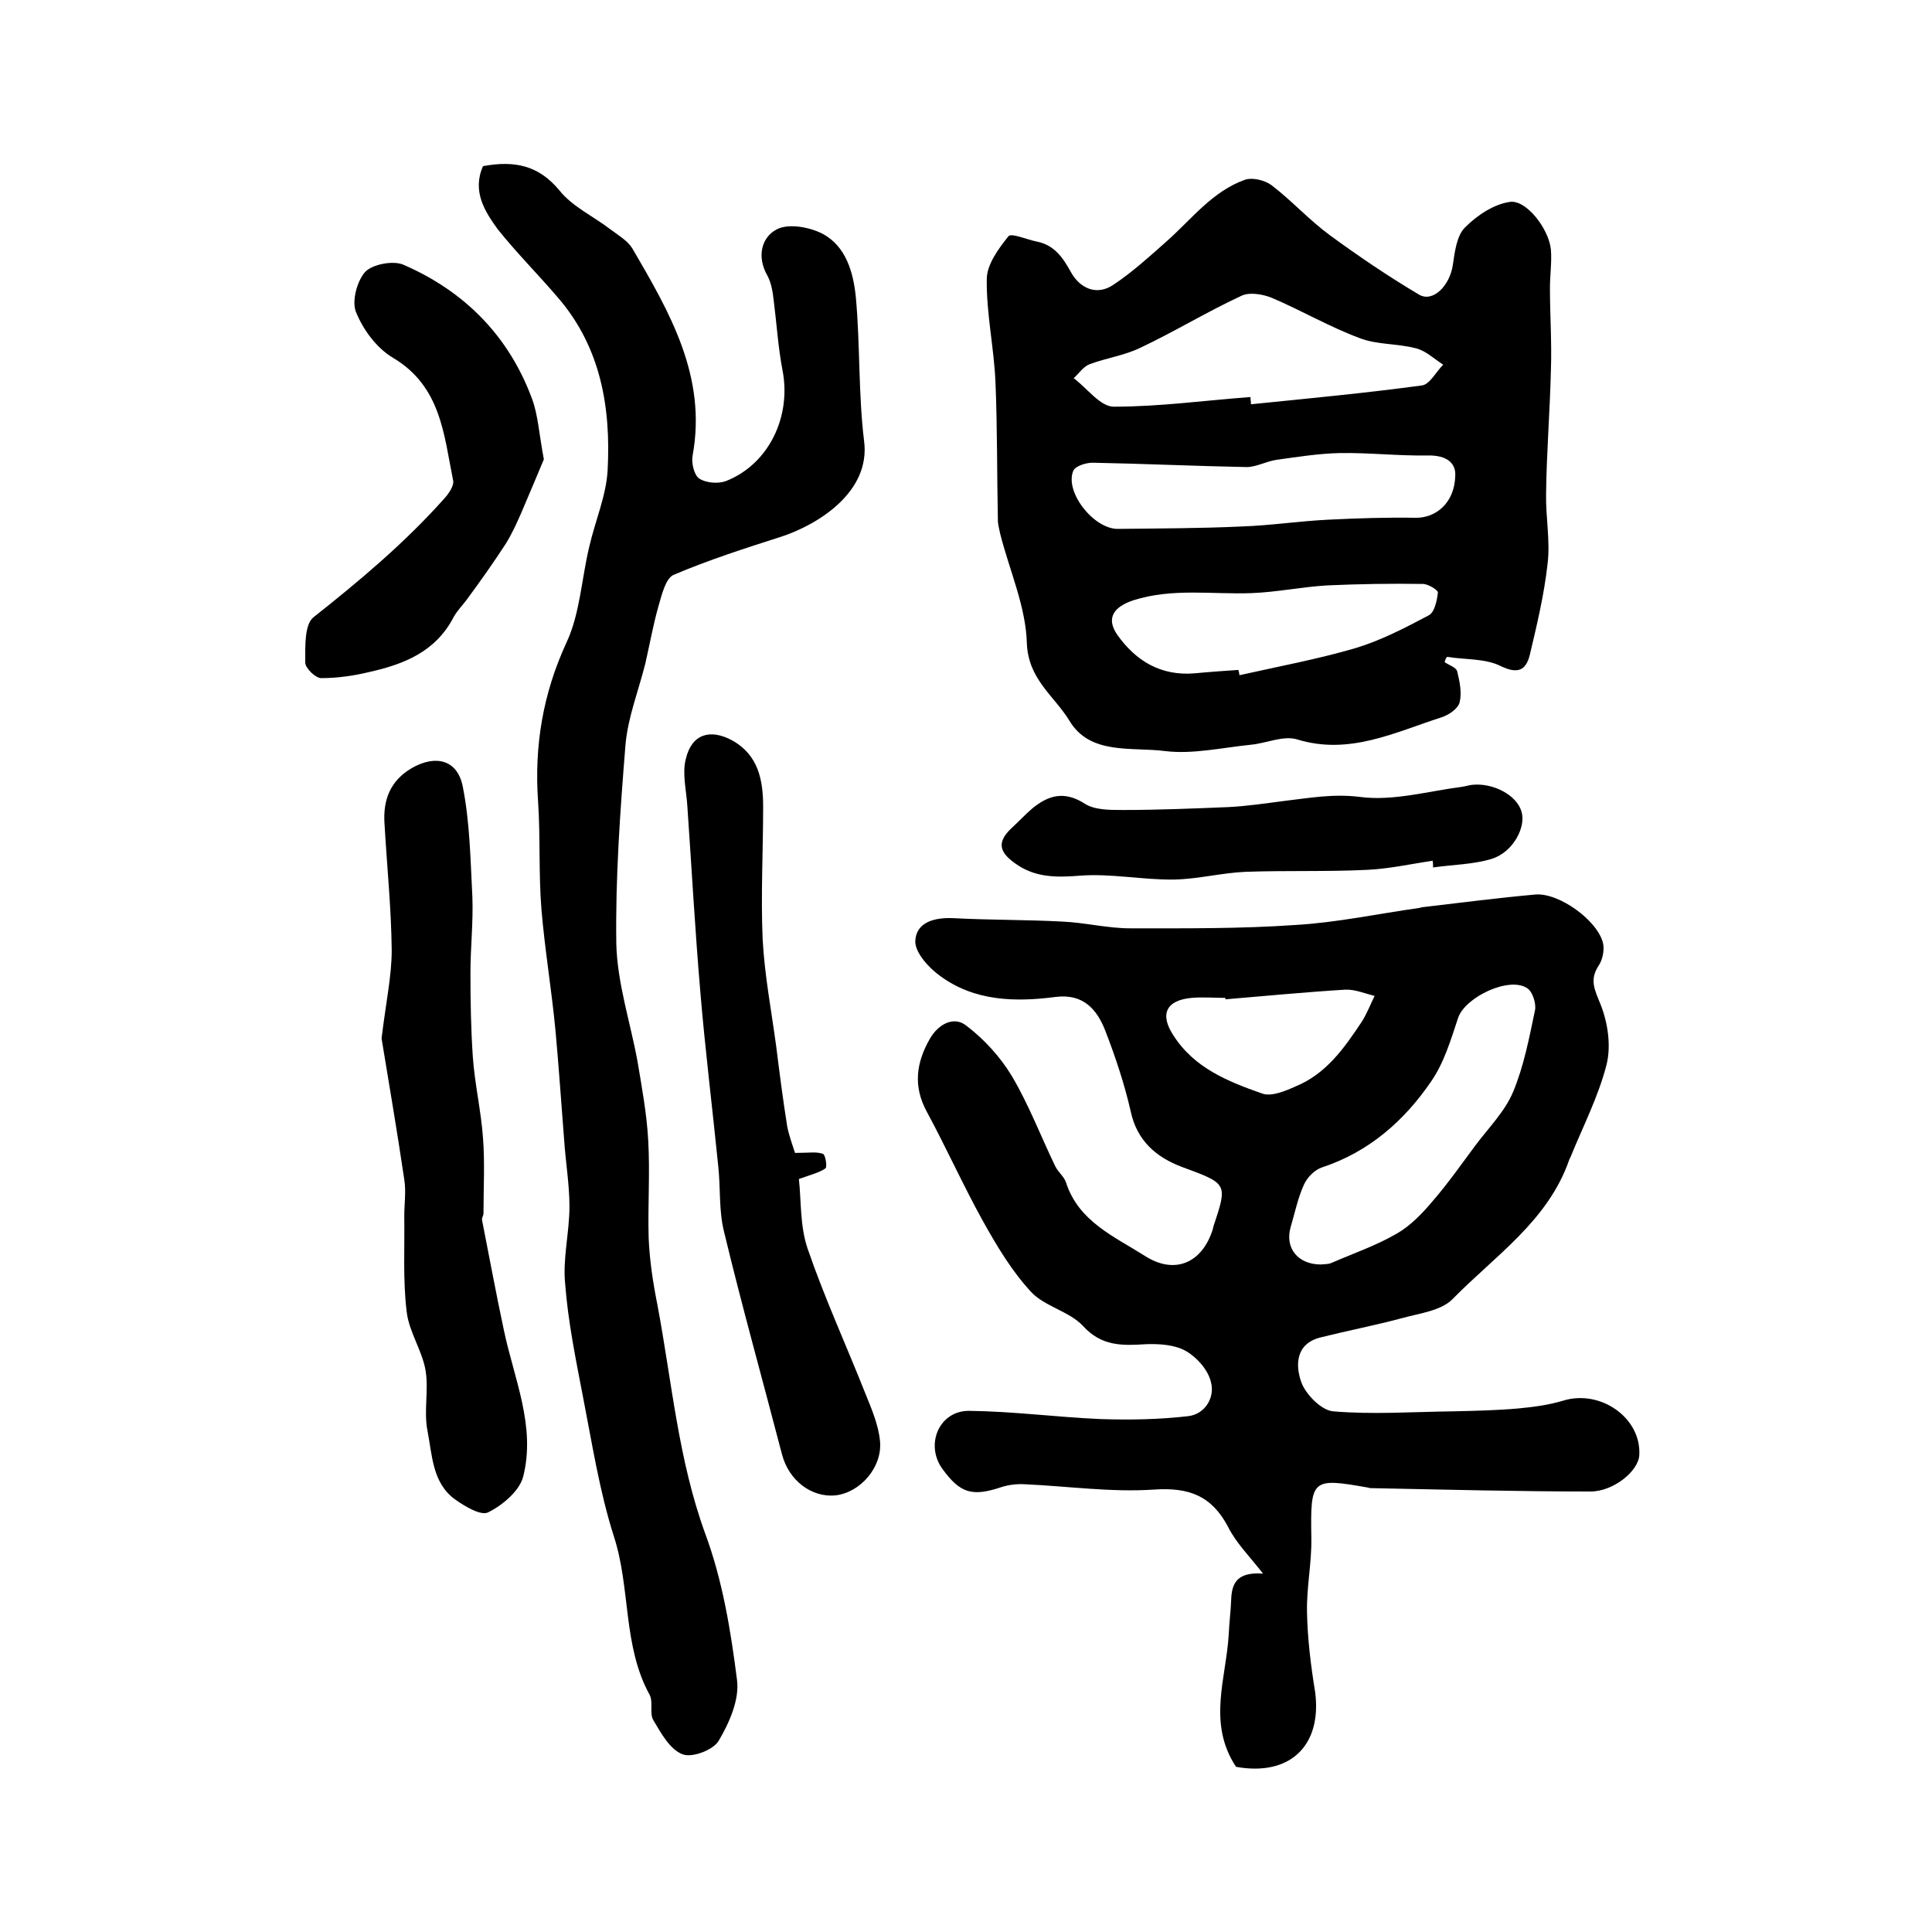
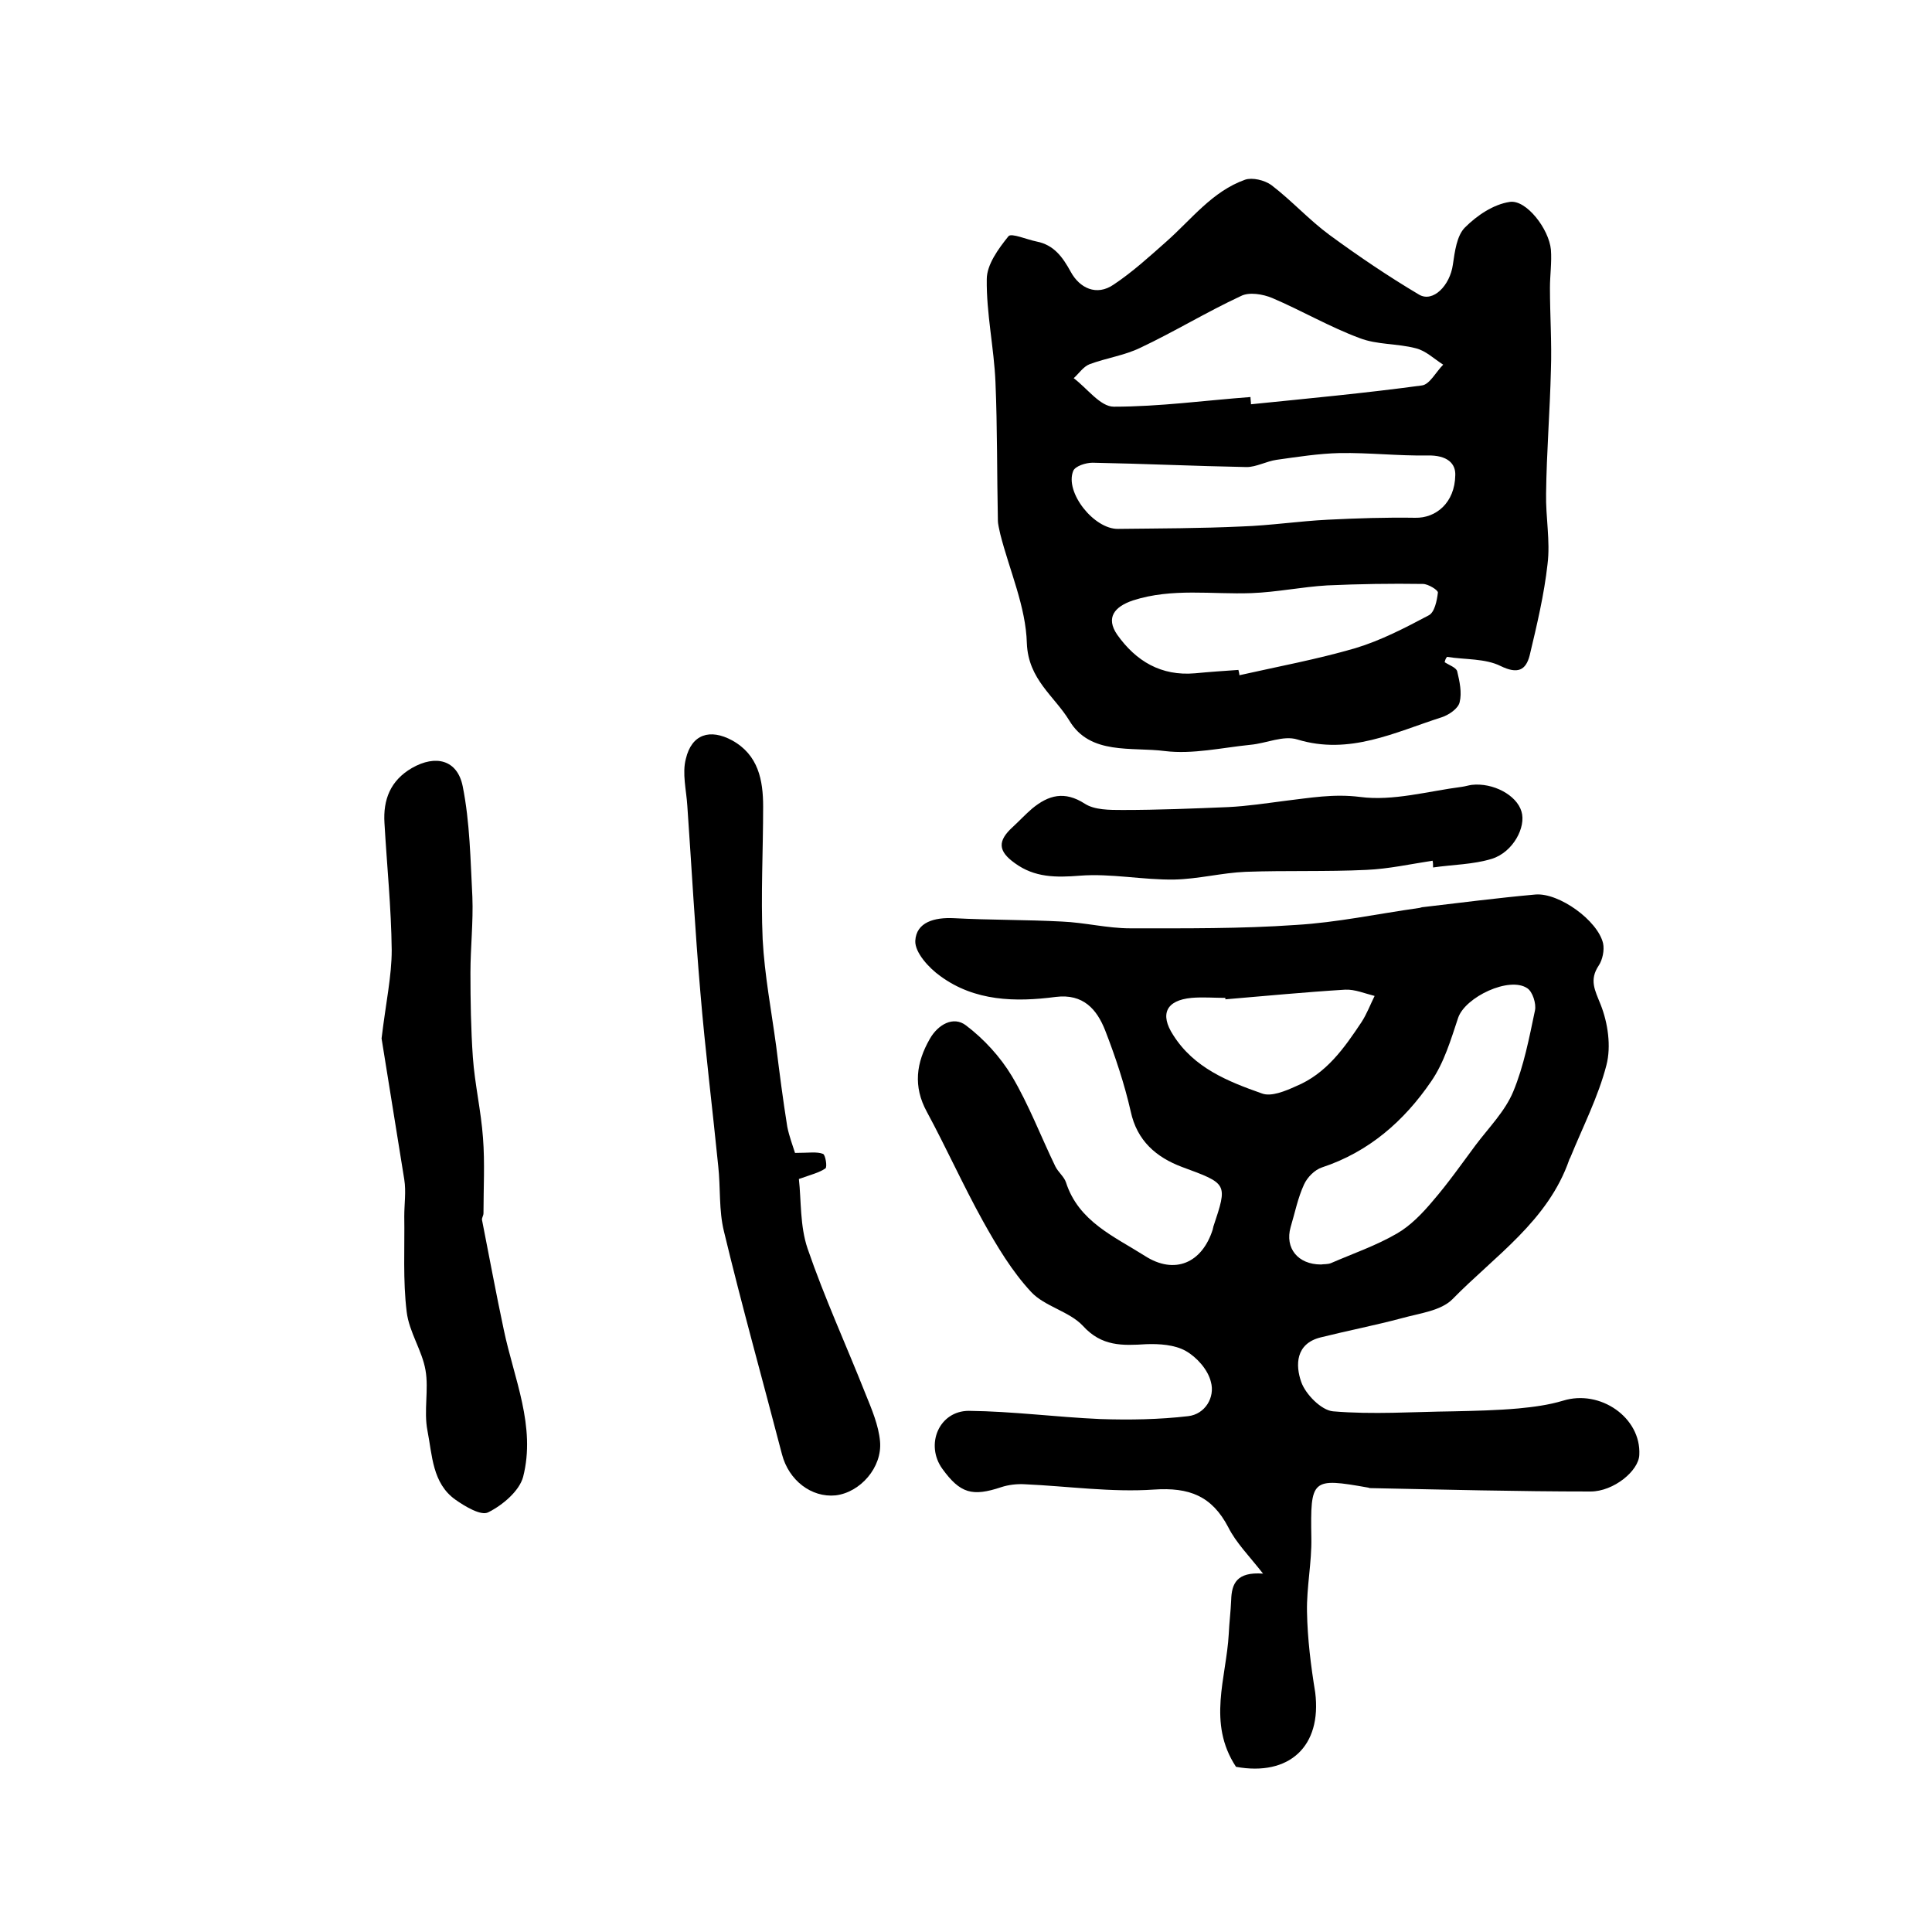
<svg xmlns="http://www.w3.org/2000/svg" version="1.1" id="图层_1" x="0px" y="0px" viewBox="0 0 400 400" style="enable-background:new 0 0 400 400;" xml:space="preserve">
  <style type="text/css">
	.st0{fill:#FFFFFF;}
</style>
  <g>
    <path d="M255.9,365.8c-6-9.1-2-18.4-1.5-27.5c0.1-2.3,0.4-4.6,0.5-7c0.1-3.4,1.1-5.9,6.6-5.5c-2.9-3.7-5.6-6.4-7.2-9.6   c-3.4-6.5-8.1-8.3-15.4-7.8c-8.8,0.6-17.8-0.7-26.7-1.1c-1.6-0.1-3.4,0.1-4.9,0.6c-6,2-8.5,1.3-12.2-3.8c-3.6-5-0.7-12,5.5-12   c9.1,0.1,18.1,1.3,27.2,1.7c6.1,0.2,12.2,0.1,18.2-0.6c3.5-0.4,5.6-3.9,4.7-7.1c-0.6-2.5-2.9-5.1-5.2-6.4c-2.3-1.3-5.5-1.5-8.2-1.4   c-4.9,0.3-9.2,0.5-13.1-3.8c-2.8-3-7.9-4-10.7-7c-4-4.3-7.1-9.5-10-14.7c-4.1-7.4-7.6-15.2-11.6-22.6c-2.9-5.3-2.2-10.2,0.6-15.1   c1.7-3,4.9-4.8,7.5-2.8c3.7,2.8,7.1,6.5,9.5,10.5c3.5,5.9,6,12.5,9,18.7c0.6,1.2,1.8,2.1,2.2,3.3c2.6,8.1,10,11.2,16.3,15.2   c6.2,4,11.9,1.5,14.1-5.5c0-0.2,0.1-0.3,0.1-0.5c3-9,3-8.9-6.5-12.4c-5.3-2-9.3-5.4-10.6-11.5c-1.3-5.7-3.2-11.4-5.3-16.8   c-1.7-4.3-4.5-7.6-10.2-6.9c-8.4,1.1-16.8,0.9-23.9-4.3c-2.4-1.7-5.3-4.9-5.2-7.3c0.2-3.9,4-4.9,8-4.7c7.5,0.4,14.9,0.3,22.4,0.7   c4.7,0.2,9.4,1.4,14.1,1.4c11.4,0,22.9,0.1,34.3-0.7c8.5-0.5,16.9-2.3,25.4-3.5c0.3,0,0.6-0.2,1-0.2c7.7-0.9,15.4-1.9,23.2-2.6   c4.9-0.4,12.9,5.4,14,10.1c0.3,1.4-0.1,3.4-0.9,4.6c-2,3-0.8,5.1,0.4,8.1c1.5,3.8,2.2,8.6,1.2,12.5c-1.7,6.6-4.9,12.8-7.5,19.2   c-0.1,0.2-0.2,0.3-0.2,0.4c-4.4,12.7-15.4,19.9-24.2,28.9c-2.4,2.4-6.8,2.9-10.4,3.9c-5.6,1.5-11.3,2.6-16.9,4   c-5.2,1.3-5.2,5.8-4,9.2c0.9,2.6,4.2,5.9,6.6,6.1c8.2,0.7,16.6,0.1,24.9,0c4.5-0.1,9-0.2,13.5-0.6c3.1-0.3,6.2-0.7,9.2-1.6   c7.7-2.4,16.2,3.5,15.8,11.2c-0.1,3.3-5.3,7.6-10.1,7.6c-15.2,0-30.3-0.4-45.5-0.7c-0.2,0-0.3,0-0.5-0.1   c-11.8-2.1-12-1.8-11.8,10.4c0.1,5.1-1,10.2-0.9,15.3c0.1,5.6,0.8,11.2,1.7,16.7C273.7,361.6,266.9,367.8,255.9,365.8z    M273.5,261.8c0.5-0.1,1.4,0,2.1-0.3c4.6-2,9.3-3.6,13.6-6.1c2.8-1.6,5.3-4.2,7.4-6.7c3.2-3.7,6-7.7,8.9-11.6   c2.7-3.6,6.1-7,7.8-11.1c2.2-5.3,3.3-11.1,4.5-16.8c0.3-1.4-0.5-3.9-1.6-4.6c-3.7-2.5-12.8,1.8-14.3,6.1c-1.5,4.5-2.9,9.3-5.6,13.2   c-5.6,8.2-12.9,14.6-22.6,17.8c-1.5,0.5-3,2-3.7,3.5c-1.3,2.8-1.9,5.9-2.8,8.9C266,258.4,268.7,261.8,273.5,261.8z M253.7,206.9   c0-0.1,0-0.2,0-0.3c-2.3,0-4.7-0.2-7,0c-5.3,0.5-6.6,3.4-3.8,7.7c4.3,6.8,11.3,9.6,18.4,12.1c1.9,0.7,4.8-0.5,7-1.5   c6.3-2.6,10-7.9,13.6-13.3c1.1-1.7,1.8-3.6,2.7-5.4c-2-0.5-4.1-1.4-6.1-1.3C270.3,205.4,262,206.2,253.7,206.9z" />
    <path d="M299.1,137.1c0.9,0.6,2.4,1.1,2.6,1.9c0.5,2.1,1,4.4,0.5,6.4c-0.3,1.3-2.2,2.6-3.7,3.1c-9.7,3.1-19.1,7.9-29.9,4.6   c-2.9-0.9-6.4,0.8-9.7,1.1c-5.9,0.6-12,2-17.7,1.3c-6.9-0.9-15.5,0.9-19.8-6.3c-3.1-5.1-8.5-8.5-8.8-16c-0.2-7.6-3.6-15.1-5.5-22.6   c-0.2-1-0.5-2-0.5-2.9c-0.2-9.5-0.1-19.1-0.5-28.6c-0.3-7.1-1.9-14.2-1.8-21.3c0-3,2.4-6.3,4.5-8.9c0.6-0.7,3.8,0.7,5.8,1.1   c3.6,0.7,5.4,3.2,7.1,6.3c1.8,3.3,5.3,5.1,8.9,2.6c3.9-2.6,7.4-5.8,10.9-8.9c5.2-4.6,9.5-10.4,16.3-12.8c1.5-0.5,4,0.1,5.4,1.1   c4.2,3.2,7.8,7.2,12,10.3c6,4.4,12.2,8.6,18.6,12.4c2.9,1.7,6.4-1.9,7-6.2c0.4-2.7,0.8-6,2.5-7.7c2.5-2.5,5.9-4.8,9.3-5.3   c3.4-0.5,8.1,5.6,8.5,9.9c0.2,2.6-0.2,5.3-0.2,7.9c0,5.7,0.4,11.3,0.2,17c-0.2,8.5-0.9,17.1-1,25.6c-0.1,4.9,0.9,9.8,0.3,14.6   c-0.7,6.3-2.2,12.6-3.7,18.9c-0.8,3.1-2.5,3.9-6,2.2c-3.2-1.6-7.3-1.3-11.1-1.9C299.3,136.3,299.2,136.7,299.1,137.1z M258.9,82.2   c0,0.5,0.1,1,0.1,1.5c11.8-1.2,23.6-2.3,35.4-3.9c1.6-0.2,2.9-2.8,4.4-4.3c-1.9-1.2-3.6-2.9-5.7-3.4c-3.8-1-8-0.7-11.6-2.1   c-6.2-2.3-12-5.7-18.1-8.3c-1.9-0.8-4.8-1.3-6.5-0.4c-7.1,3.3-13.8,7.4-20.8,10.7c-3.3,1.6-7,2.1-10.5,3.4   c-1.3,0.5-2.2,1.9-3.3,2.9c2.8,2.1,5.5,5.9,8.3,5.9C240.1,84.2,249.5,82.9,258.9,82.2z M301.3,98.4c0.1-2.4-1.6-4.2-5.8-4.1   c-6,0.1-12.1-0.6-18.1-0.5c-4.4,0.1-8.8,0.8-13.1,1.4c-2.1,0.3-4.2,1.5-6.2,1.5c-10.6-0.2-21.3-0.7-31.9-0.9c-1.4,0-3.6,0.7-4,1.7   c-1.8,4.4,4.3,12.1,9.3,12c8.5-0.1,17.1-0.1,25.6-0.5c5.9-0.2,11.8-1.1,17.8-1.4c6-0.3,12.1-0.5,18.1-0.4   C297.3,107.3,301.2,104.1,301.3,98.4z M256.4,138.7c0.1,0.4,0.2,0.8,0.2,1.1c8-1.8,16.1-3.3,24-5.6c5.3-1.6,10.3-4.2,15.2-6.8   c1.2-0.6,1.7-3,1.9-4.7c0.1-0.5-2-1.8-3.1-1.8c-6.6-0.1-13.2,0-19.8,0.3c-5.2,0.3-10.4,1.4-15.7,1.6c-8.2,0.3-16.4-1.1-24.5,1.5   c-3.9,1.3-5.7,3.6-3.3,7.1c3.9,5.5,9.1,8.6,16.1,8C250.5,139.1,253.5,138.9,256.4,138.7z" />
-     <path d="M100,34.4c6.5-1.2,11.5-0.2,15.8,5c2.7,3.4,7.1,5.4,10.6,8.1c1.6,1.2,3.5,2.3,4.5,3.9c7.7,13.2,15.5,26.5,12.5,42.9   c-0.3,1.5,0.3,4.1,1.4,4.8c1.4,0.9,3.9,1.1,5.5,0.5c8.9-3.5,13.6-13.4,11.7-23c-0.9-4.7-1.2-9.6-1.8-14.3c-0.2-1.8-0.5-3.7-1.3-5.2   c-2.3-4-1.2-8,1.9-9.6c2.4-1.3,6.8-0.5,9.5,0.9c4.9,2.6,6.4,8.1,6.9,13.2c0.9,9.9,0.5,19.9,1.7,29.7c1.4,10.7-9.8,17.4-17.1,19.8   c-7.5,2.4-15,4.8-22.3,7.9c-1.7,0.7-2.5,4.2-3.2,6.6c-1.1,3.9-1.8,7.9-2.7,11.8c-1.4,5.6-3.6,11.1-4.1,16.8   c-1.1,13.7-2.1,27.5-1.9,41.2c0.2,8.2,2.9,16.2,4.4,24.4c0.9,5.4,1.9,10.8,2.2,16.2c0.4,6.8-0.1,13.6,0.1,20.4   c0.2,4.6,0.9,9.2,1.8,13.7c3,15.9,4.3,32,9.9,47.4c3.6,9.7,5.3,20.1,6.6,30.4c0.5,4-1.6,8.8-3.8,12.5c-1.1,1.9-5.5,3.6-7.5,2.8   c-2.6-1-4.4-4.3-6-7c-0.9-1.4,0-3.8-0.8-5.3c-5.6-10.2-3.9-22-7.4-32.8c-3-9.4-4.5-19.2-6.4-28.9c-1.5-7.8-3.1-15.6-3.7-23.5   c-0.5-5.2,0.9-10.6,0.9-15.9c0-4.6-0.8-9.2-1.1-13.8c-0.6-7.6-1.1-15.1-1.8-22.7c-0.8-8.4-2.2-16.7-2.9-25   c-0.6-7.5-0.2-15-0.7-22.4c-0.8-11.5,1-22.3,5.9-32.9c2.8-6,3.1-13.2,4.7-19.8c1.2-5.3,3.5-10.5,3.8-15.8   c0.7-13-1.4-25.5-10.3-35.8c-4.1-4.8-8.6-9.3-12.5-14.2C100.4,43.8,97.7,39.6,100,34.4z" />
-     <path d="M79,215c0.9-7.5,2.1-12.9,2.1-18.3c-0.1-8.8-1-17.5-1.5-26.3c-0.3-4.8,1.2-8.8,5.7-11.4c4.9-2.8,9.4-1.7,10.5,3.8   c1.5,7.5,1.6,15.3,2,22.9c0.2,5.2-0.4,10.5-0.4,15.7c0,5.8,0.1,11.7,0.5,17.5c0.4,5.6,1.7,11.1,2.1,16.7c0.4,5.2,0.1,10.4,0.1,15.6   c0,0.5-0.4,1-0.3,1.4c1.5,7.6,2.9,15.2,4.5,22.7c2.1,10.1,6.7,20,4,30.5c-0.8,2.9-4.2,5.8-7.2,7.3c-1.5,0.8-4.8-1.2-6.8-2.6   c-4.8-3.4-4.8-9.2-5.8-14.3c-0.8-4.1,0.3-8.5-0.4-12.5c-0.7-4.1-3.4-7.9-3.9-12.1c-0.8-6.5-0.4-13.2-0.5-19.8c0-2.5,0.4-5.1,0-7.6   C82.2,234,80.4,223.6,79,215z" />
+     <path d="M79,215c0.9-7.5,2.1-12.9,2.1-18.3c-0.1-8.8-1-17.5-1.5-26.3c-0.3-4.8,1.2-8.8,5.7-11.4c4.9-2.8,9.4-1.7,10.5,3.8   c1.5,7.5,1.6,15.3,2,22.9c0.2,5.2-0.4,10.5-0.4,15.7c0,5.8,0.1,11.7,0.5,17.5c0.4,5.6,1.7,11.1,2.1,16.7c0.4,5.2,0.1,10.4,0.1,15.6   c0,0.5-0.4,1-0.3,1.4c1.5,7.6,2.9,15.2,4.5,22.7c2.1,10.1,6.7,20,4,30.5c-0.8,2.9-4.2,5.8-7.2,7.3c-1.5,0.8-4.8-1.2-6.8-2.6   c-4.8-3.4-4.8-9.2-5.8-14.3c-0.8-4.1,0.3-8.5-0.4-12.5c-0.7-4.1-3.4-7.9-3.9-12.1c-0.8-6.5-0.4-13.2-0.5-19.8c0-2.5,0.4-5.1,0-7.6   z" />
    <path d="M164.6,238.7c2.9,0,4.5-0.3,5.8,0.2c0.5,0.2,0.9,2.7,0.5,3c-1.3,0.9-3,1.3-5.5,2.2c0.5,4.4,0.2,9.7,1.8,14.4   c3.5,10.2,8,20,12,30.1c1.3,3.2,2.7,6.5,3,9.8c0.5,5.4-4.1,10.6-9.2,11.2c-5,0.5-9.7-3.1-11.1-8.5c-4-15.4-8.3-30.7-12-46.1   c-1.1-4.4-0.7-9.1-1.2-13.6c-1.2-12-2.7-24-3.7-36c-1.1-12.8-1.8-25.7-2.7-38.6c-0.2-3.2-1.1-6.7-0.3-9.7c1.2-5.1,5-6.3,9.6-3.8   c5.4,3,6.4,8.2,6.4,13.7c0,9.2-0.5,18.3-0.1,27.5c0.4,7.4,1.8,14.7,2.8,22.1c0.7,5.6,1.4,11.1,2.3,16.7   C163.4,235.3,164.2,237.4,164.6,238.7z" />
-     <path d="M112.6,95.1c-1.2,2.9-2.9,6.9-4.6,10.9c-1,2.3-2,4.5-3.3,6.6c-2.6,4-5.3,7.8-8.1,11.6c-0.9,1.2-2,2.3-2.7,3.6   c-3.7,7.1-10.2,9.7-17.3,11.3c-3.3,0.8-6.7,1.3-10.1,1.3c-1.2,0-3.3-2.1-3.3-3.2c0-3.2-0.2-7.9,1.7-9.4   c9.6-7.6,18.9-15.4,27.1-24.6c0.9-1,2.1-2.7,1.8-3.8c-1.9-9.4-2.5-19.4-12.4-25.3c-3.4-2-6.2-5.8-7.7-9.5c-0.9-2.2,0.2-6.4,1.9-8.3   c1.5-1.6,5.8-2.4,7.9-1.5c12.7,5.5,21.9,14.8,26.7,27.9C111.4,86,111.6,89.8,112.6,95.1z" />
    <path d="M296.6,178.2c-4.6,0.7-9.1,1.7-13.7,1.9c-8.3,0.4-16.6,0.1-25,0.4c-4.9,0.2-9.8,1.5-14.8,1.6c-6.5,0.1-13.1-1.3-19.5-0.8   c-5,0.4-9.4,0.4-13.5-2.6c-3.5-2.5-3.6-4.6-0.4-7.5c1.3-1.2,2.6-2.6,4-3.8c3.4-2.8,6.7-3.7,10.9-1c2,1.3,5.1,1.3,7.8,1.3   c7.3,0,14.6-0.3,21.9-0.6c4-0.2,7.9-0.8,11.8-1.3c5.1-0.6,10-1.5,15.5-0.8c6.8,0.9,14.1-1.2,21.1-2.1c0.7-0.1,1.3-0.3,2-0.4   c4.4-0.5,9.3,2.1,10.3,5.5c1,3.2-1.7,8.4-6.1,9.8c-3.9,1.2-8.1,1.2-12.2,1.8C296.7,179,296.7,178.6,296.6,178.2z" />
  </g>
</svg>